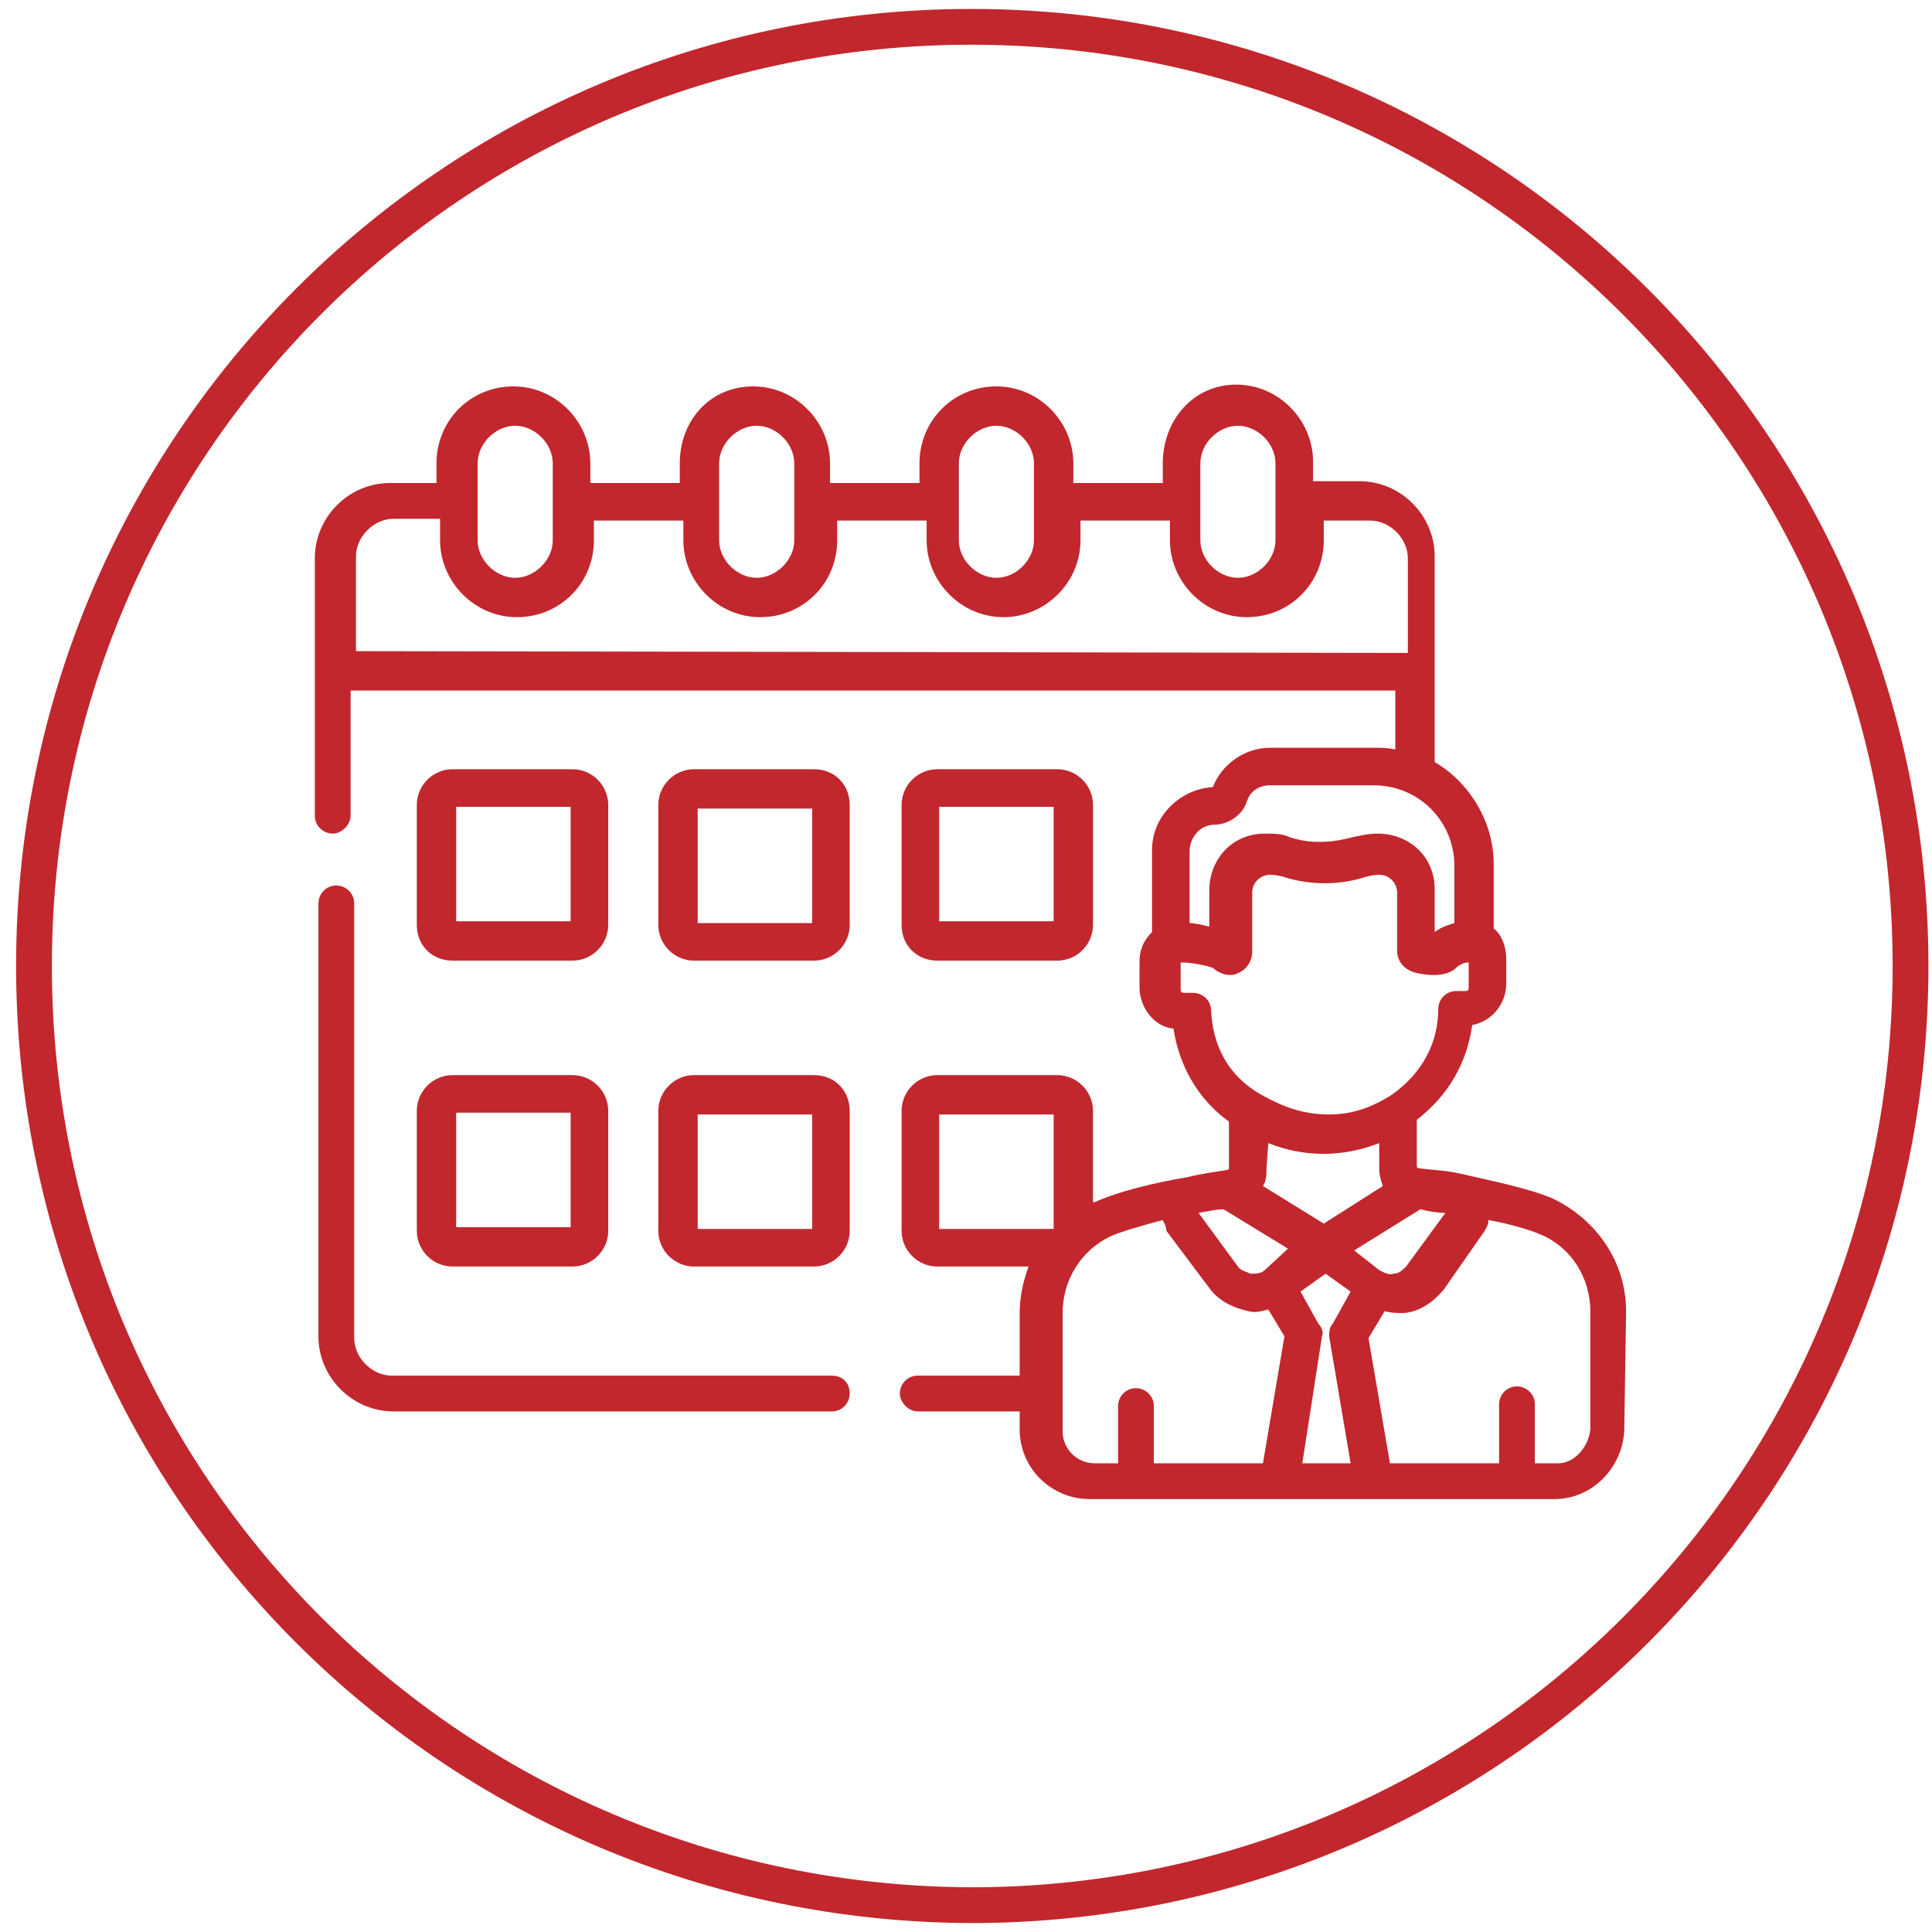
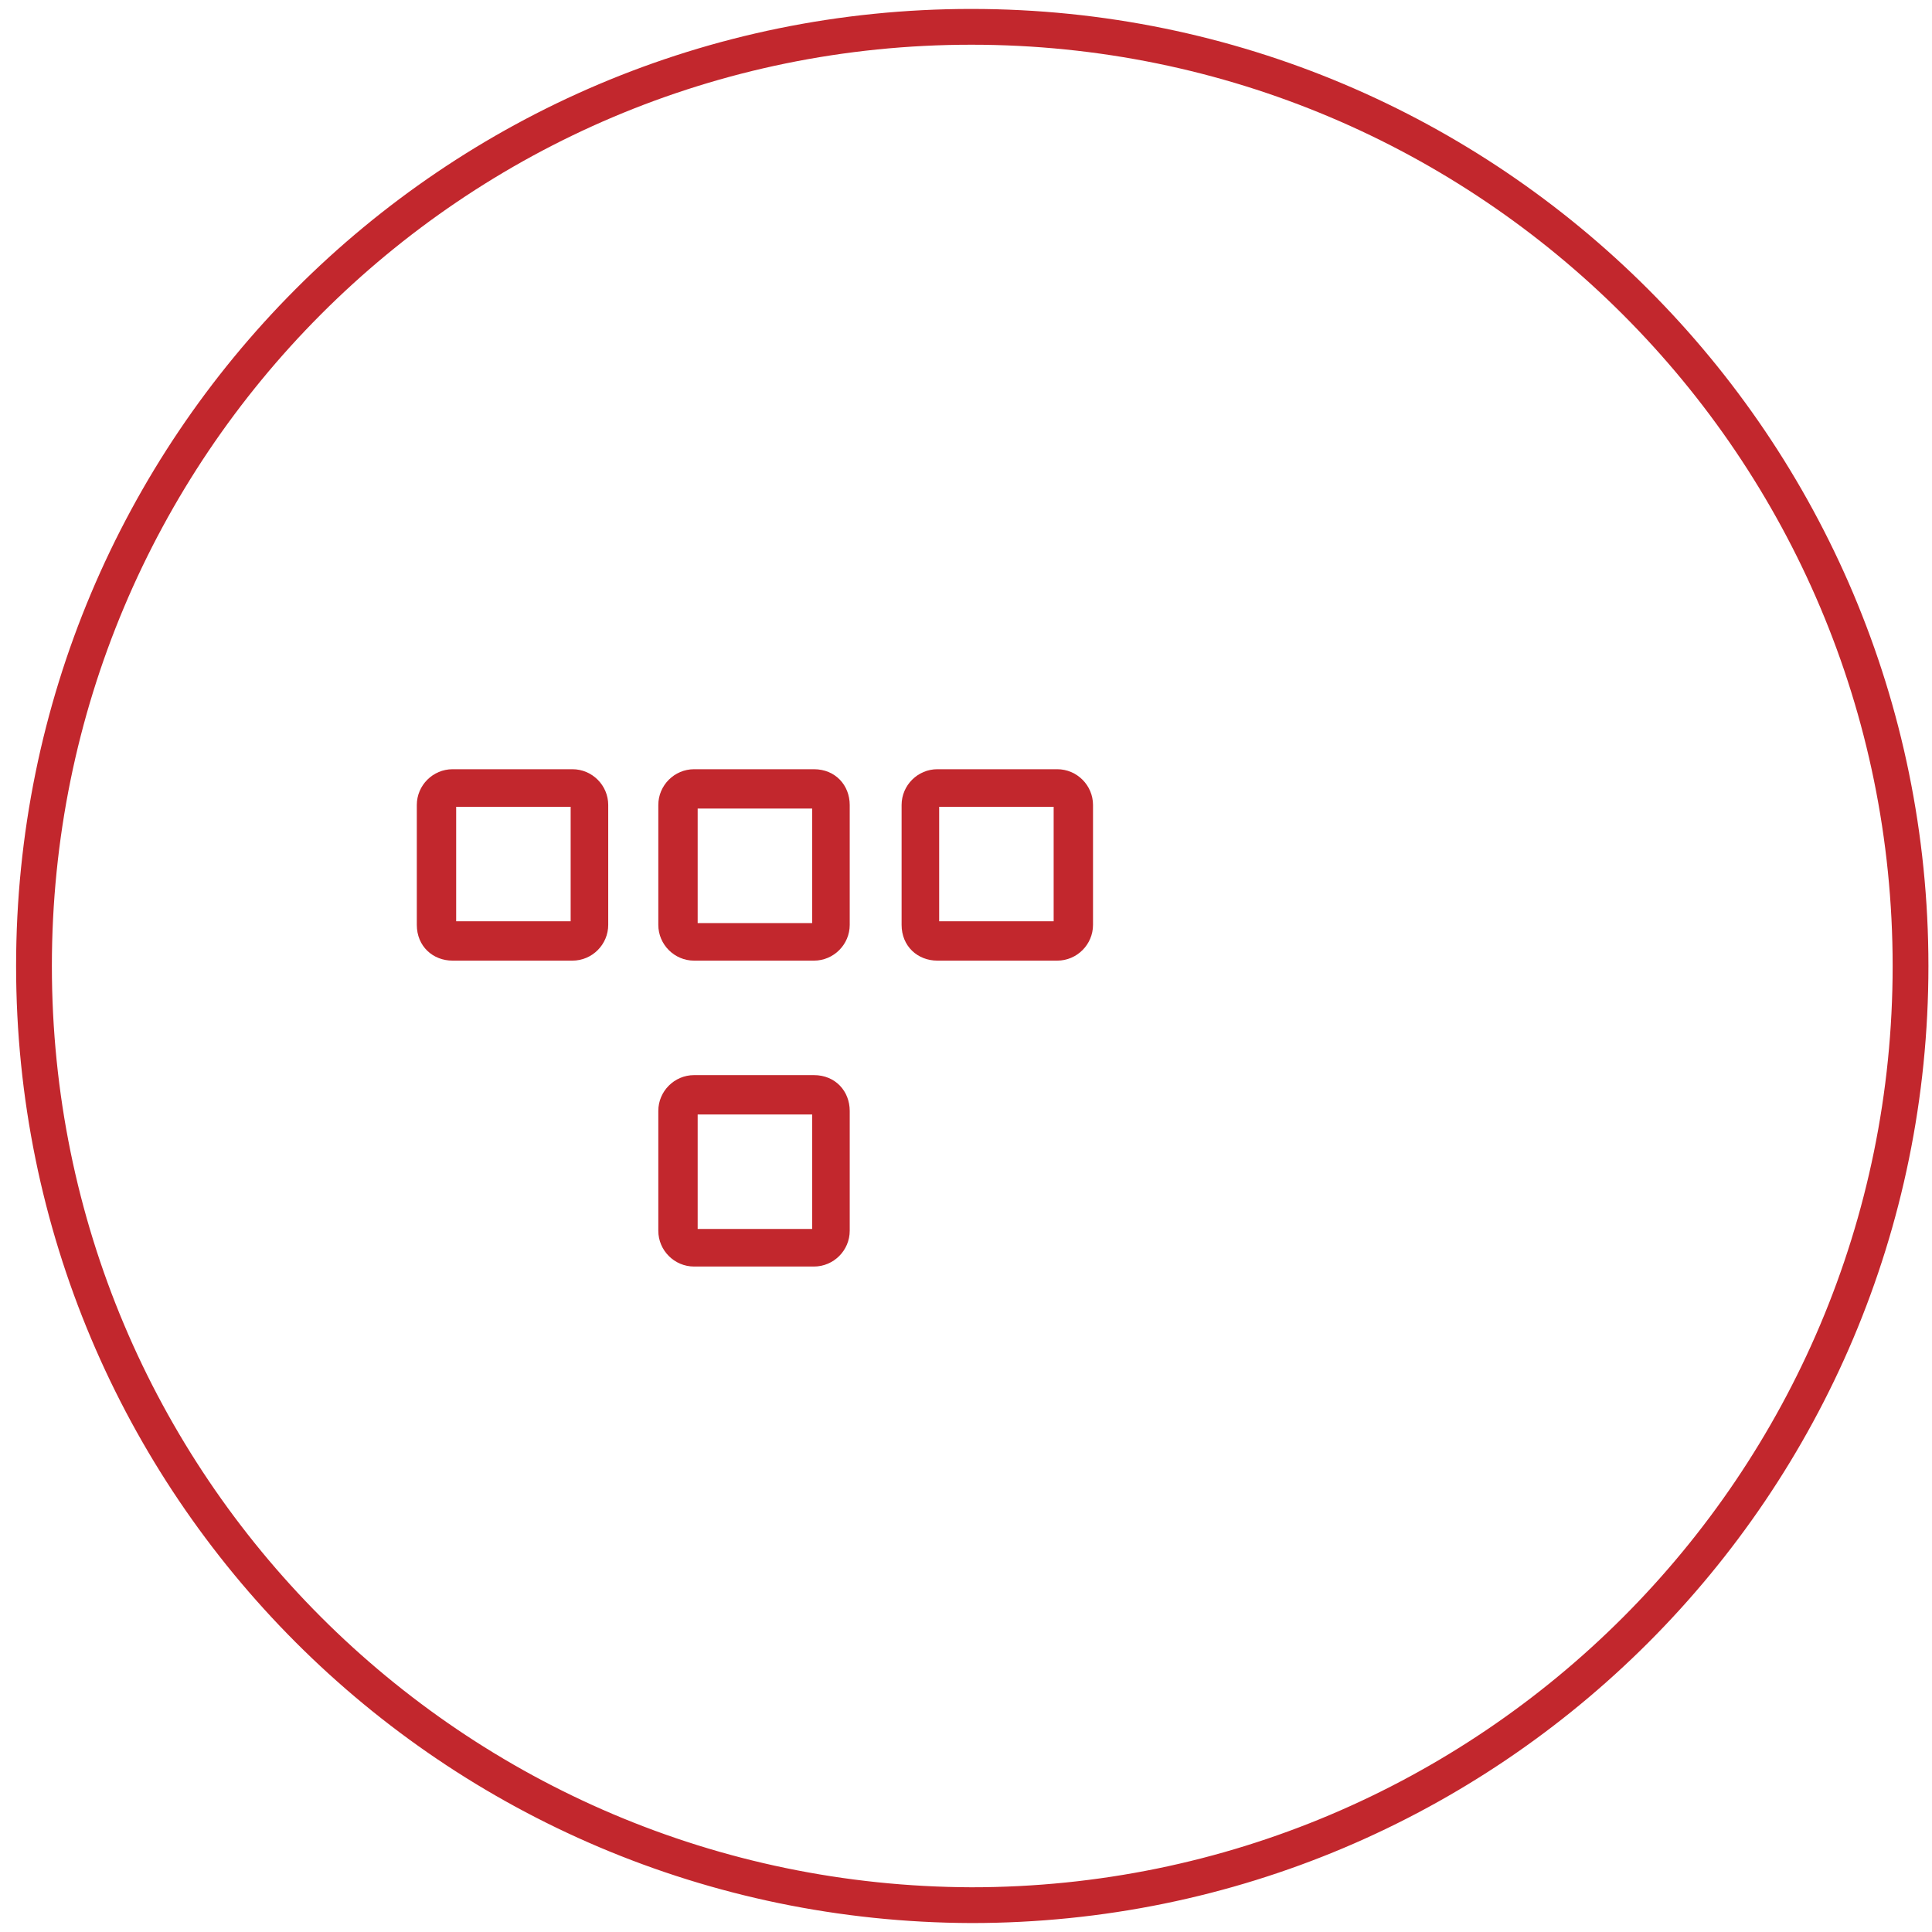
<svg xmlns="http://www.w3.org/2000/svg" version="1.1" id="Capa_1" x="0px" y="0px" viewBox="0 0 108 108" style="enable-background:new 0 0 108 108;" xml:space="preserve">
  <style type="text/css">
	.st0{fill-rule:evenodd;clip-rule:evenodd;fill:none;stroke:#C2272D;stroke-width:2;stroke-miterlimit:10;}
	.st1{fill:#C2272D;}
</style>
  <path class="st0" d="M54.3,1.5c29,0,52.5,23.5,52.5,52.5c0,29-23.5,52.5-52.5,52.5C25.3,106.4,1.9,83,1.9,54  C1.9,25,25.3,1.5,54.3,1.5" />
  <g id="g20_00000151536950922121445900000006689918178428190634_">
    <g id="g18_00000024698464649130916890000014850526526909119105_">
-       <path id="path4_00000112631128937819544970000004517083073346749107_" class="st1" d="M46.5,76.9H21.9c-1.1,0-2.1-1-2.1-2.1V50.5    c0-0.6-0.5-1-1-1c-0.6,0-1,0.5-1,1v24.2c0,2.3,1.9,4.2,4.2,4.2h24.5c0.6,0,1-0.5,1-1C47.5,77.3,47.1,76.9,46.5,76.9z" />
      <path id="path6_00000102539930251693701620000010068202604248944053_" class="st1" d="M25.3,53.7H32c1.1,0,2-0.9,2-2v-6.7    c0-1.1-0.9-2-2-2h-6.7c-1.1,0-2,0.9-2,2v6.7C23.3,52.9,24.2,53.7,25.3,53.7z M25.5,45.1h6.4v6.4h-6.4V45.1z" />
      <path id="path8_00000116195418749231982510000012103553871401724032_" class="st1" d="M45.5,43h-6.7c-1.1,0-2,0.9-2,2v6.7    c0,1.1,0.9,2,2,2h6.7c1.1,0,2-0.9,2-2V45C47.5,43.9,46.7,43,45.5,43L45.5,43z M45.4,51.6H39v-6.4h6.4V51.6z" />
      <path id="path10_00000029032072024530149450000008932897491582910875_" class="st1" d="M52.4,53.7h6.7c1.1,0,2-0.9,2-2v-6.7    c0-1.1-0.9-2-2-2h-6.7c-1.1,0-2,0.9-2,2v6.7C50.4,52.9,51.3,53.7,52.4,53.7L52.4,53.7z M52.5,45.1h6.4v6.4h-6.4V45.1z" />
-       <path id="path12_00000057830364461330642210000009891462210512806294_" class="st1" d="M23.3,68.8c0,1.1,0.9,2,2,2H32    c1.1,0,2-0.9,2-2v-6.7c0-1.1-0.9-2-2-2h-6.7c-1.1,0-2,0.9-2,2V68.8L23.3,68.8z M25.5,62.2h6.4v6.4h-6.4V62.2z" />
      <path id="path14_00000142881474334825290290000010939438085598664069_" class="st1" d="M45.5,60.1h-6.7c-1.1,0-2,0.9-2,2v6.7    c0,1.1,0.9,2,2,2h6.7c1.1,0,2-0.9,2-2v-6.7C47.5,61,46.7,60.1,45.5,60.1z M45.4,68.7H39v-6.4h6.4V68.7z" />
-       <path id="path16_00000163770143807937341140000018341254131562929568_" class="st1" d="M90.9,73.3c0-2.7-1.6-5.1-4.1-6.3    c-1.4-0.6-3.5-1-5.2-1.4l0,0l0,0c-0.9-0.2-1.7-0.2-2.3-0.3l0,0c-0.1,0-0.1-0.1-0.1-0.1v-2.6c1.8-1.4,2.8-3.2,3.1-5.3    c1.1-0.2,1.9-1.2,1.9-2.3v-1.4c0-0.6-0.2-1.3-0.7-1.7v-3.6c0-2.4-1.4-4.6-3.3-5.7c0-2.4,0-9.1,0-11.5c0-2.3-1.9-4.2-4.2-4.2h-2.6    v-1.1c0-2.3-1.9-4.3-4.3-4.3S65,23.5,65,25.9V27h-5v-1.1c0-2.3-1.9-4.3-4.3-4.3s-4.3,1.9-4.3,4.3V27h-5v-1.1    c0-2.3-1.9-4.3-4.3-4.3S38,23.5,38,25.9V27h-5v-1.1c0-2.3-1.9-4.3-4.3-4.3s-4.3,1.9-4.3,4.3V27h-2.6c-2.3,0-4.2,1.9-4.2,4.2v14.4    c0,0.6,0.5,1,1,1s1-0.5,1-1v-7H78v3.3c-0.4-0.1-0.8-0.1-1.2-0.1l0,0l0,0H71c-1.4,0-2.7,0.9-3.2,2.2c-1.8,0.1-3.4,1.6-3.4,3.5v4.6    c-0.5,0.5-0.7,1-0.7,1.7v1.4c0,1.1,0.8,2.2,1.9,2.3c0.3,2,1.3,3.9,3.1,5.2v2.6c0,0.1-0.1,0.1-0.1,0.1l0,0    c-0.6,0.1-1.4,0.2-2.2,0.4l0,0l0,0c-1.8,0.3-3.9,0.8-5.2,1.4c0,0,0,0-0.1,0v-5.1c0-1.1-0.9-2-2-2h-6.7c-1.1,0-2,0.9-2,2v6.7    c0,1.1,0.9,2,2,2h5.1c-0.3,0.8-0.5,1.7-0.5,2.6v3.5h-5.7c-0.6,0-1,0.5-1,1s0.5,1,1,1h5.7v1c0,2.2,1.8,3.9,3.9,3.9l0,0h26l0,0    c2.2,0,3.9-1.9,3.9-4L90.9,73.3z M58.9,68.7h-6.4v-6.4h6.4V68.7z M67.1,25.9c0-1.1,1-2.1,2.1-2.1c1.1,0,2.1,1,2.1,2.1v4.3    c0,1.1-1,2.1-2.1,2.1c-1.1,0-2.1-1-2.1-2.1V25.9z M53.6,25.9c0-1.1,1-2.1,2.1-2.1c1.1,0,2.1,1,2.1,2.1v4.3c0,1.1-1,2.1-2.1,2.1    c-1.1,0-2.1-1-2.1-2.1V25.9z M40.2,25.9c0-1.1,1-2.1,2.1-2.1c1.1,0,2.1,1,2.1,2.1v4.3c0,1.1-1,2.1-2.1,2.1s-2.1-1-2.1-2.1    C40.2,30.2,40.2,25.9,40.2,25.9z M26.7,25.9c0-1.1,1-2.1,2.1-2.1s2.1,1,2.1,2.1v4.3c0,1.1-1,2.1-2.1,2.1s-2.1-1-2.1-2.1V25.9z     M19.9,36.4v-5.3c0-1.1,1-2.1,2.1-2.1h2.6v1.2c0,2.3,1.9,4.3,4.3,4.3s4.3-1.9,4.3-4.3v-1.1h5v1.1c0,2.3,1.9,4.3,4.3,4.3    s4.3-1.9,4.3-4.3v-1.1h5v1.1c0,2.3,1.9,4.3,4.3,4.3c2.3,0,4.3-1.9,4.3-4.3v-1.1h5v1.1c0,2.3,1.9,4.3,4.3,4.3s4.3-1.9,4.3-4.3v-1.1    h2.6c1.1,0,2.1,1,2.1,2.1v5.3L19.9,36.4L19.9,36.4z M67.9,46.1c0.8,0,1.6-0.6,1.8-1.3c0.2-0.6,0.7-0.9,1.3-0.9h5.8l0,0    c2.5,0,4.5,2,4.5,4.5v3.2c-0.3,0.1-0.7,0.2-1.1,0.5v-2.4c0-1.8-1.4-3.1-3.2-3.1l0,0l0,0c-0.5,0-0.9,0.1-1.4,0.2    c-1.1,0.3-2.3,0.4-3.5,0c-0.4-0.2-0.9-0.2-1.4-0.2l0,0l0,0c-1.8,0-3.1,1.4-3.1,3.2v2c-0.4-0.1-0.8-0.2-1.1-0.2v-4    C66.5,46.8,67.1,46.1,67.9,46.1L67.9,46.1z M67.7,56.5c0-0.6-0.5-1-1-1l0,0h-0.5l0,0c-0.2,0-0.2-0.1-0.2-0.2v-1.4    c0-0.1,0-0.1,0-0.1c0.7,0,1.5,0.2,1.8,0.3c0.2,0.2,0.6,0.4,0.9,0.4c0.2,0,0.3,0,0.5-0.1c0.5-0.2,0.8-0.7,0.8-1.2v-3.3    c0-0.6,0.5-1,1-1c0,0,0.3,0,0.7,0.1c1.5,0.5,3.2,0.5,4.7,0c0.4-0.1,0.7-0.1,0.7-0.1l0,0c0.6,0,1,0.5,1,1v3.3    c0,0.2,0.1,0.8,0.8,1.1c0.2,0.1,1.8,0.5,2.5-0.2c0.2-0.2,0.5-0.3,0.7-0.3v0.1v1.3c0,0.2-0.1,0.2-0.2,0.2h-0.5c-0.6,0-1,0.5-1,1    c0,1.9-0.9,3.6-2.6,4.8c-1.1,0.7-2.2,1.1-3.5,1.1c-1.4,0-2.5-0.4-3.6-1C68.6,60.2,67.8,58.4,67.7,56.5L67.7,56.5z M70.9,63.9    c1,0.4,2,0.6,3.1,0.6l0,0l0,0c1,0,2.1-0.2,3.1-0.6v1.4c0,0.4,0.1,0.7,0.2,1L74,68.4l-3.4-2.1c0.2-0.3,0.2-0.7,0.2-1L70.9,63.9z     M70.6,81.8h-6.1v-3.2c0-0.6-0.5-1-1-1l0,0c-0.6,0-1,0.5-1,1v3.2h-1.3l0,0c-1,0-1.8-0.8-1.8-1.8v-6.6c0-1.8,1-3.5,2.7-4.3    c0.7-0.3,1.8-0.6,2.9-0.9c0.1,0.2,0.2,0.4,0.2,0.6l2.4,3.2c0.5,0.7,1.3,1.1,2.2,1.3c0.4,0.1,0.7,0,1.1-0.1l0.9,1.5L70.6,81.8z     M70.7,71c-0.2,0.2-0.5,0.2-0.8,0.2c-0.2-0.1-0.6-0.2-0.7-0.4l-2.2-3c0.6-0.1,1-0.2,1.4-0.2l3.6,2.2L70.7,71z M72.8,81.8l1.1-7.1    c0.1-0.2,0-0.5-0.2-0.7l-1-1.8l1.4-1l1.4,1l-1,1.8c-0.2,0.2-0.2,0.5-0.2,0.7l1.2,7.1H72.8z M79.4,67.6c0.4,0.1,0.9,0.2,1.4,0.2    l-2.2,3c-0.2,0.2-0.4,0.4-0.7,0.4c-0.3,0.1-0.6-0.1-0.8-0.2l-1.4-1.1L79.4,67.6z M87.1,81.8h-1.3v-3.3c0-0.6-0.5-1-1-1l0,0    c-0.6,0-1,0.5-1,1v3.3h-6.1l-1.2-7l0.9-1.5c0.4,0.1,0.7,0.1,1.1,0.1c0.9-0.1,1.6-0.6,2.2-1.3l2.3-3.3c0.1-0.2,0.2-0.3,0.2-0.6    c1.1,0.2,2.2,0.5,2.9,0.8c1.7,0.7,2.8,2.4,2.8,4.3v6.6C88.8,80.9,88,81.8,87.1,81.8L87.1,81.8z" />
    </g>
  </g>
</svg>